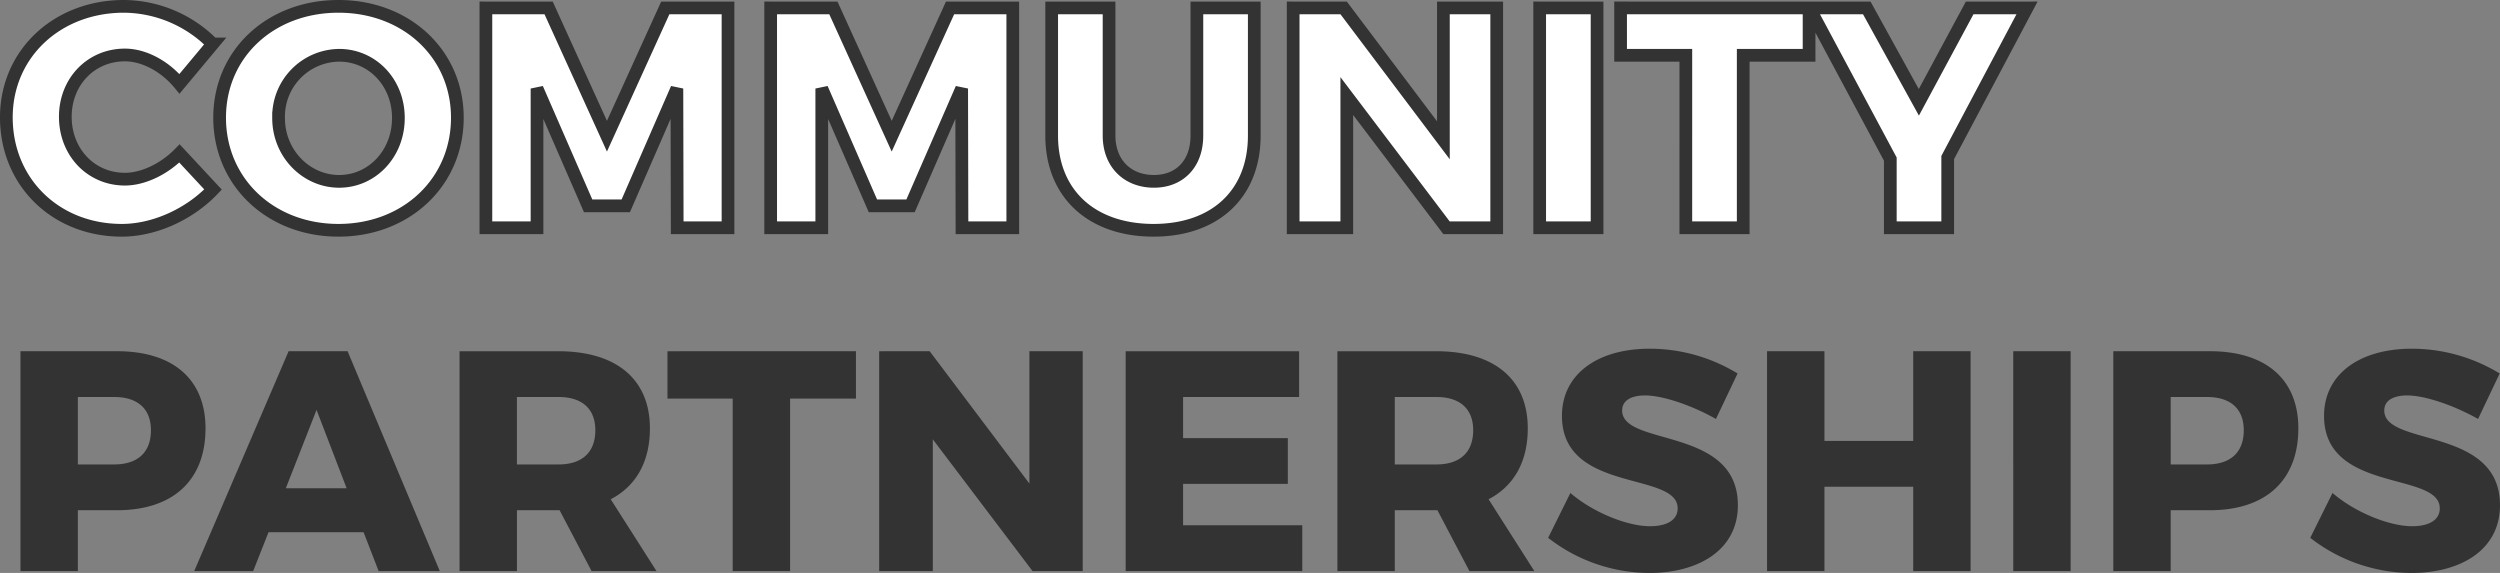
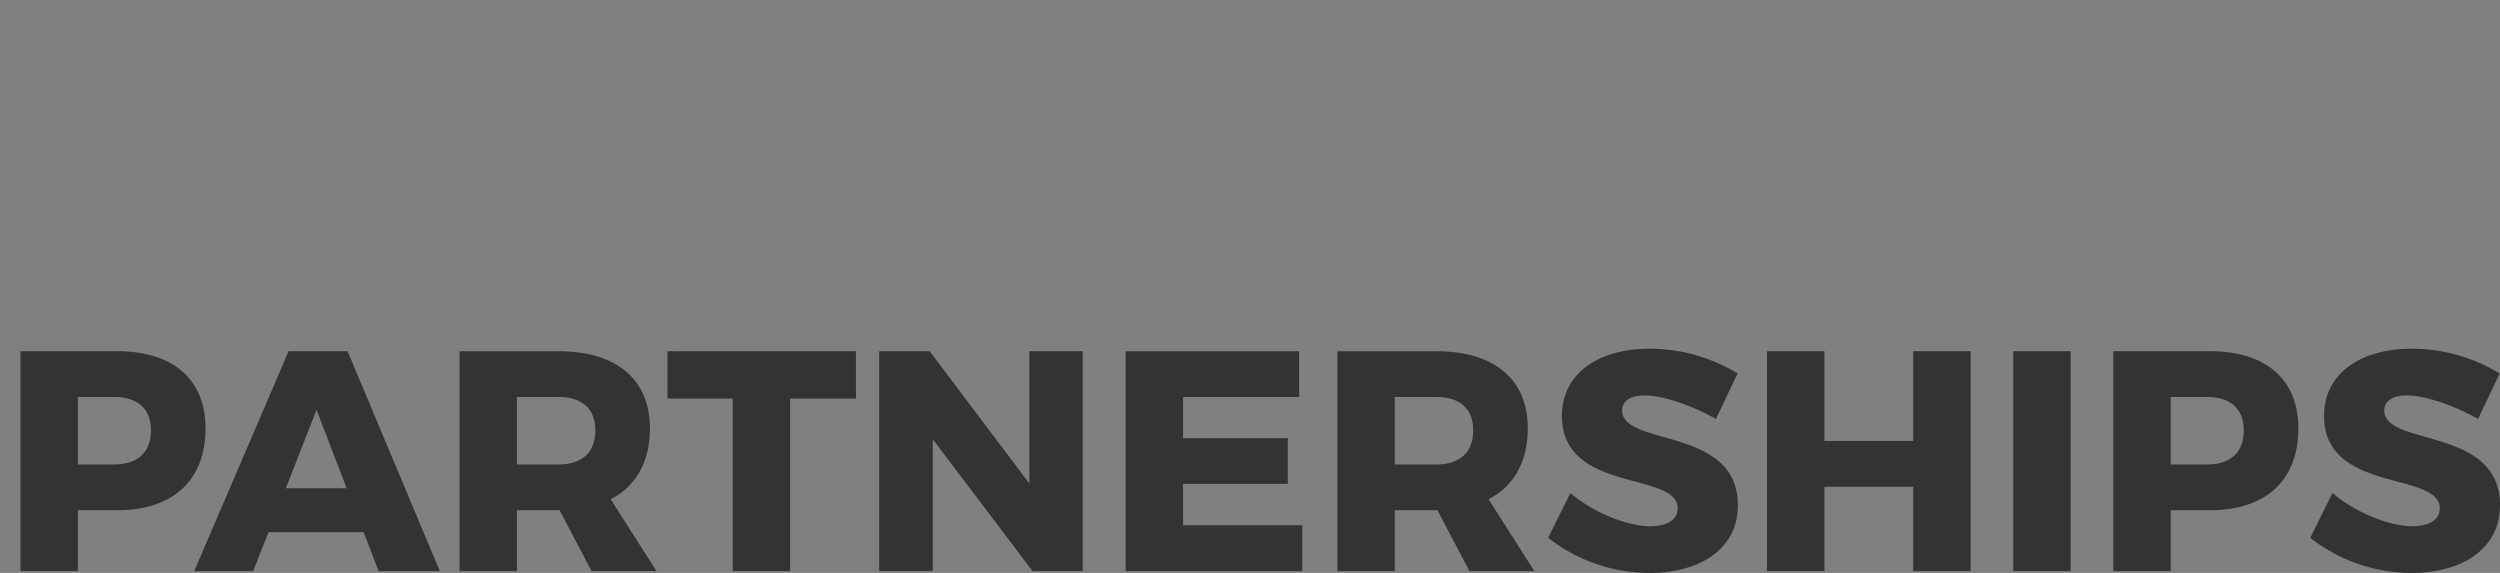
<svg xmlns="http://www.w3.org/2000/svg" width="589.874" height="135.188" viewBox="0 0 589.874 135.188">
  <rect x="0" y="0" width="589.874" height="135.188" fill="#808080" stroke="none" />
  <g transform="translate(10065.798 24254.744)">
    <path d="M27.824-51.874H5.032V0H18.574V-14.356h9.25c13.246,0,20.868-7.1,20.868-19.314C48.692-45.214,41.07-51.874,27.824-51.874ZM27.158-25.16H18.574V-41.07h8.584c5.476,0,8.658,2.738,8.658,7.844C35.816-27.972,32.634-25.16,27.158-25.16ZM89.54,0h14.43L82.214-51.874H68.3L46.028,0H59.94l3.626-9.176H85.988Zm-21.9-19.536,7.252-18.5,7.1,18.5ZM155.1,0,144.3-16.946c5.994-3.108,9.25-8.88,9.25-16.724,0-11.544-7.844-18.2-21.608-18.2h-23.31V0h13.542V-14.356h10.064L139.786,0Zm-32.93-41.07h9.842c5.476,0,8.658,2.738,8.658,7.844,0,5.254-3.182,8.066-8.658,8.066h-9.842Zm35.52-10.8V-40.7h15.392V0h13.542V-40.7h15.54V-51.874Zm49.95,0V0H220.3V-31.08L243.83,0h11.84V-51.874H243.09v31.228L219.558-51.874Zm58.164,0V0H307.47V-10.8H279.35v-9.768h24.716v-10.8H279.35V-41.07h27.38v-10.8ZM362.23,0l-10.8-16.946c5.994-3.108,9.25-8.88,9.25-16.724,0-11.544-7.844-18.2-21.608-18.2h-23.31V0H329.3V-14.356h10.064L346.912,0ZM329.3-41.07h9.842c5.476,0,8.658,2.738,8.658,7.844,0,5.254-3.182,8.066-8.658,8.066H329.3Zm75.776,5.18,5.106-10.73a39.788,39.788,0,0,0-20.72-5.846c-12.506,0-20.72,6.142-20.72,15.836,0,18.352,27.306,13.024,27.306,21.83,0,2.738-2.516,4.218-6.512,4.218-5.4,0-13.468-3.256-18.8-7.844L365.486-7.844a38.973,38.973,0,0,0,23.9,8.288c11.544,0,20.868-5.4,20.868-15.984,0-18.648-27.306-13.764-27.306-22.348,0-2.368,2.146-3.552,5.4-3.552C392.644-41.44,399.6-39,405.076-35.89Zm12.062-15.984V0H430.68V-19.906h20.942V0h13.542V-51.874H451.622V-30.71H430.68V-51.874Zm58.09,0V0H488.77V-51.874Zm46.4,0H498.834V0h13.542V-14.356h9.25c13.246,0,20.868-7.1,20.868-19.314C542.494-45.214,534.872-51.874,521.626-51.874ZM520.96-25.16h-8.584V-41.07h8.584c5.476,0,8.658,2.738,8.658,7.844C529.618-27.972,526.436-25.16,520.96-25.16ZM584.9-35.89,590-46.62a39.788,39.788,0,0,0-20.72-5.846c-12.506,0-20.72,6.142-20.72,15.836,0,18.352,27.306,13.024,27.306,21.83,0,2.738-2.516,4.218-6.512,4.218-5.4,0-13.468-3.256-18.8-7.844L545.306-7.844a38.973,38.973,0,0,0,23.9,8.288c11.544,0,20.868-5.4,20.868-15.984,0-18.648-27.306-13.764-27.306-22.348,0-2.368,2.146-3.552,5.4-3.552C572.464-41.44,579.42-39,584.9-35.89Z" transform="translate(-10066 -24120)" fill="#333" />
-     <path d="M42.55-33.966l7.844-9.4a29.761,29.761,0,0,0-20.942-8.88C13.616-52.244,1.7-41,1.7-26.048,1.7-10.8,13.32.592,28.934.592c7.7,0,15.984-3.774,21.534-9.62l-7.918-8.51c-3.626,3.7-8.584,6.068-12.876,6.068-7.992,0-14.06-6.364-14.06-14.726,0-8.288,6.068-14.578,14.06-14.578C34.188-40.774,39.146-38.11,42.55-33.966ZM80.068-52.244c-16.058,0-28.046,11.174-28.046,26.27C52.022-10.8,64.01.592,80.068.592s28.046-11.4,28.046-26.566C108.114-41,96.126-52.244,80.068-52.244ZM80.216-40.7c7.77,0,13.986,6.364,13.986,14.8S87.986-10.952,80.216-10.952c-7.7,0-14.282-6.512-14.282-14.948A14.457,14.457,0,0,1,80.216-40.7Zm34.632-11.174V0H126.91V-32.856L138.972-5.18h8.88l12.062-27.676L159.988,0h11.988V-51.874h-14.8L143.412-21.608,129.648-51.874Zm67.192,0V0H194.1V-32.856L206.164-5.18h8.88l12.062-27.676L227.18,0h11.988V-51.874h-14.8L210.6-21.608,196.84-51.874Zm79.846,30.118V-51.874H248.344v30.118c0,13.69,9.4,22.348,24.05,22.348,14.578,0,23.754-8.658,23.754-22.348V-51.874H282.606v30.118c0,6.734-4.144,10.8-10.138,10.8C266.326-10.952,261.886-15.1,261.886-21.756Zm43.438-30.118V0h12.654V-31.08L341.51,0h11.84V-51.874H340.77v31.228L317.238-51.874Zm58.164,0V0H377.03V-51.874Zm19.092,0V-40.7h15.392V0h13.542V-40.7h15.54V-51.874Zm95.9,0H464.942L452.954-29.6,440.67-51.874H427.128L446.22-16.206V0h13.542V-16.576Z" transform="translate(-10066 -24201)" fill="#fff" stroke="#333" stroke-width="3" />
  </g>
</svg>